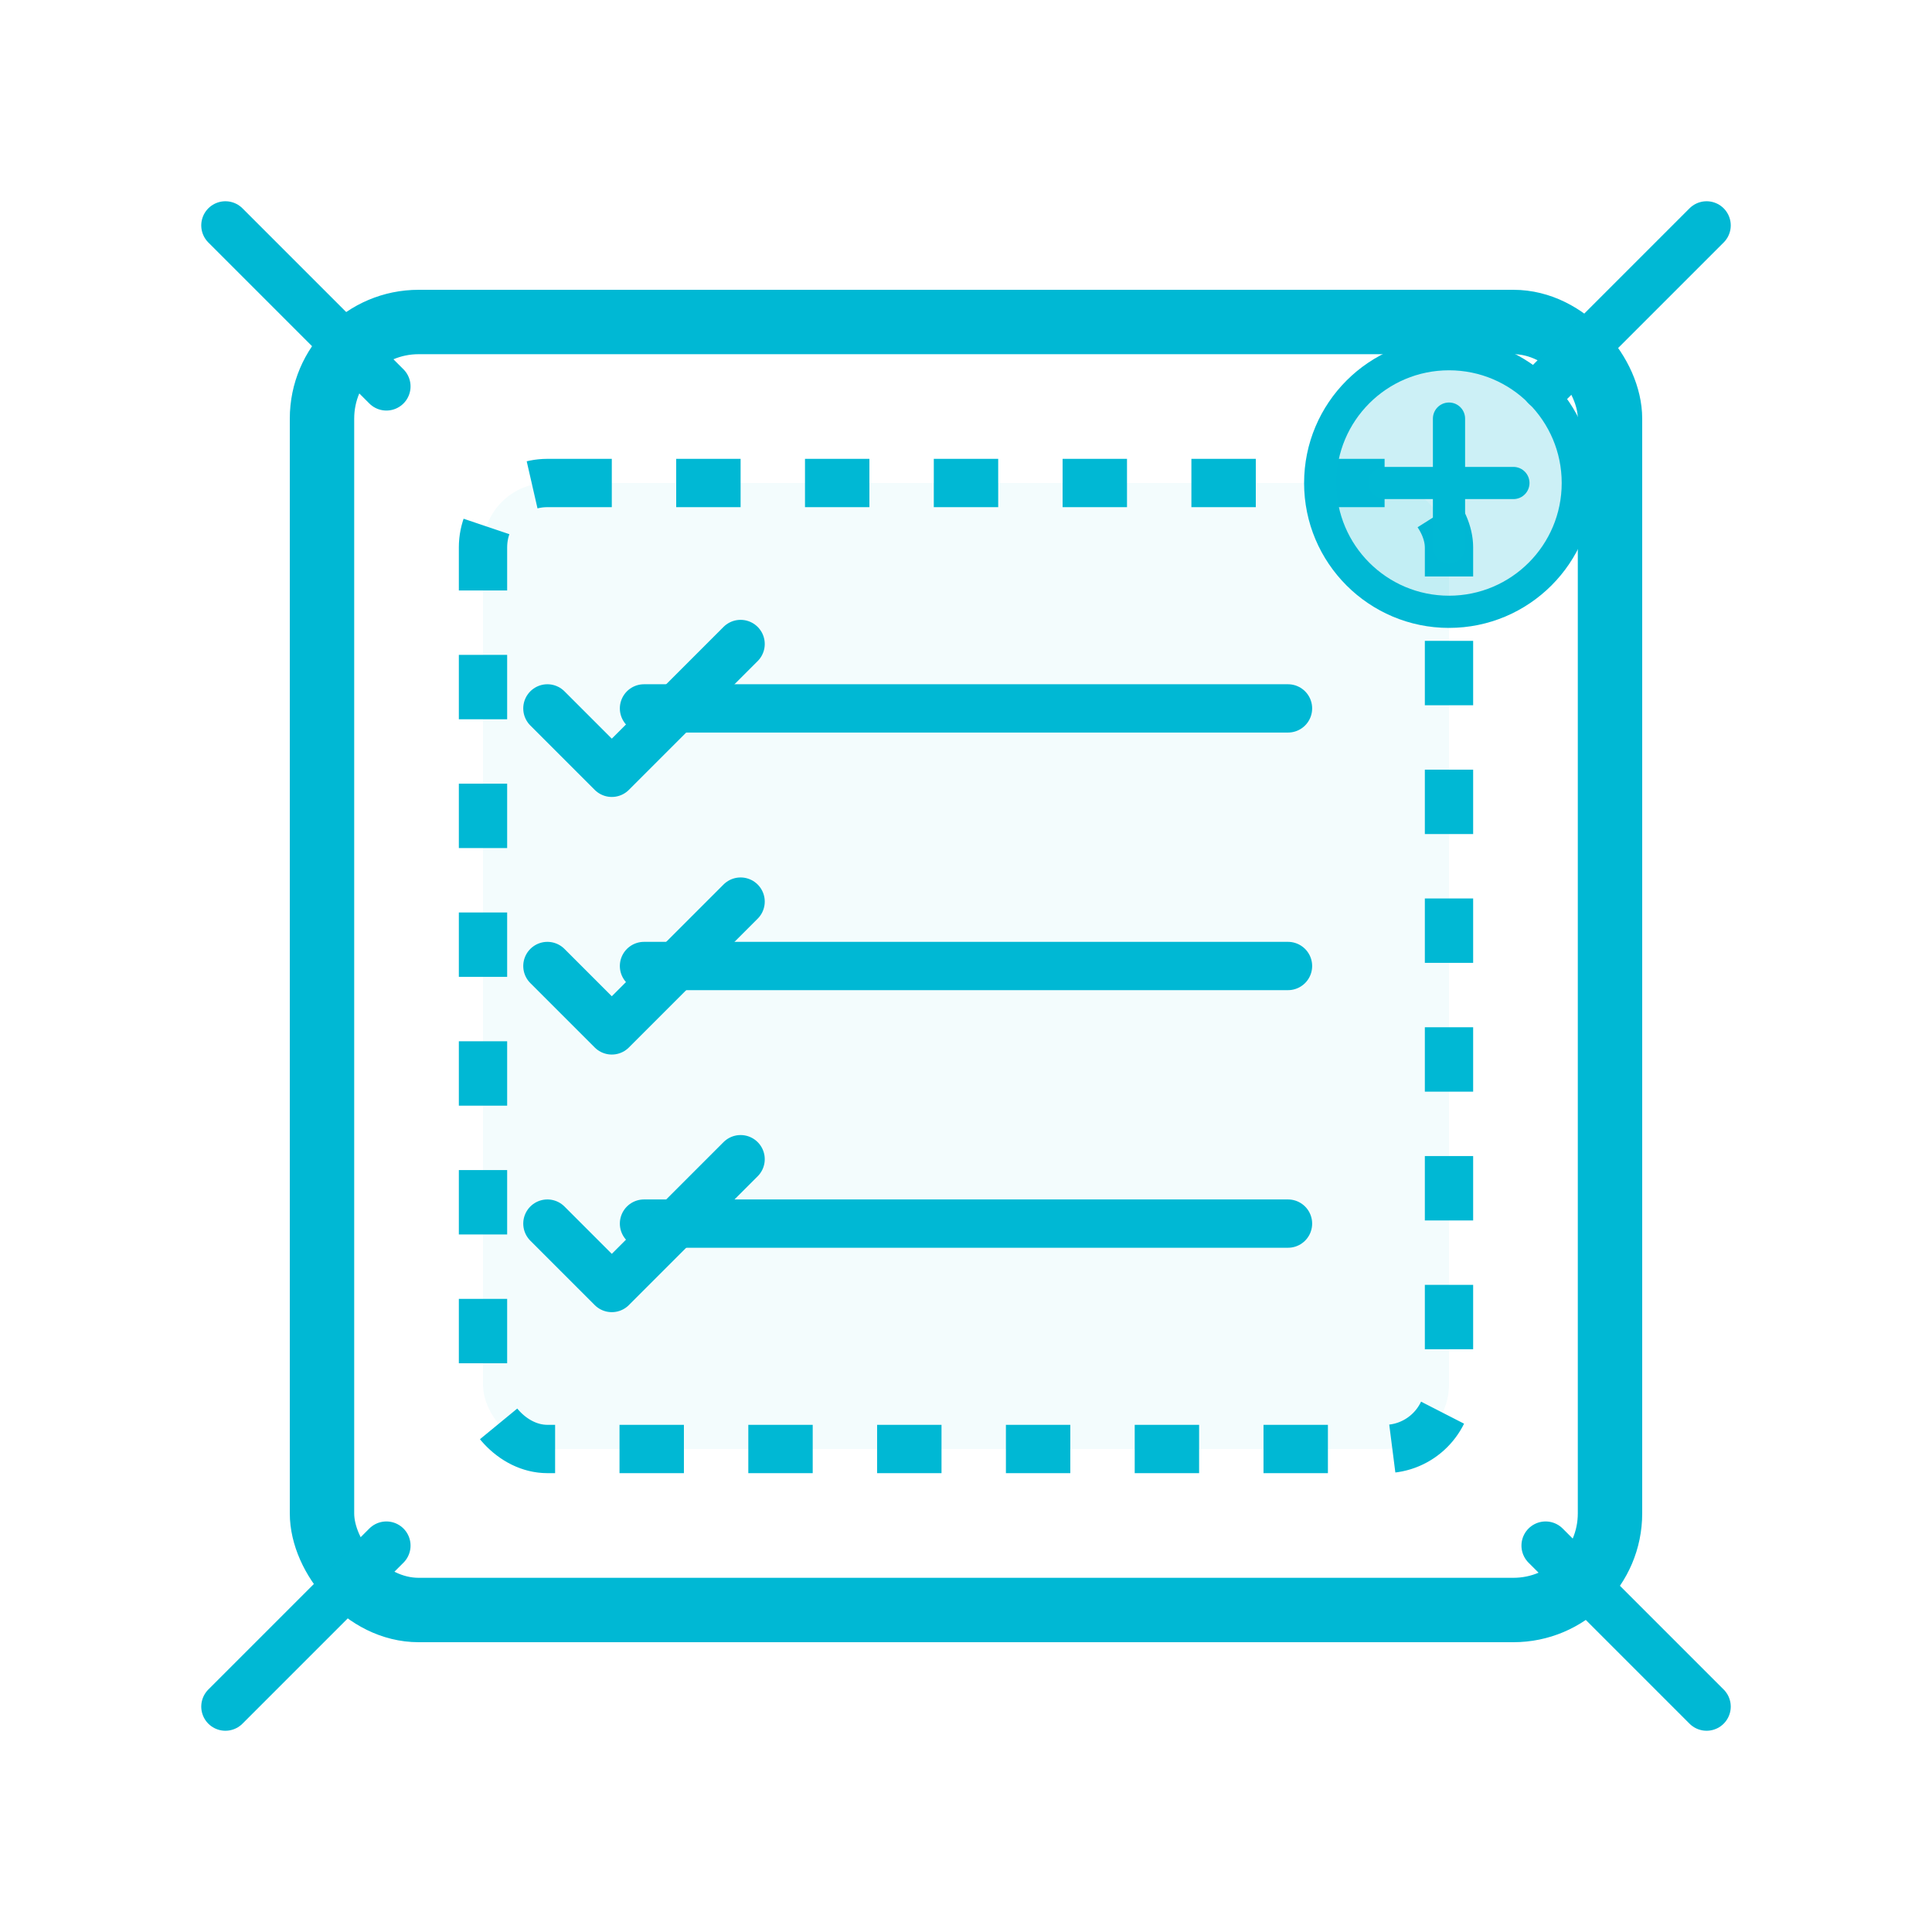
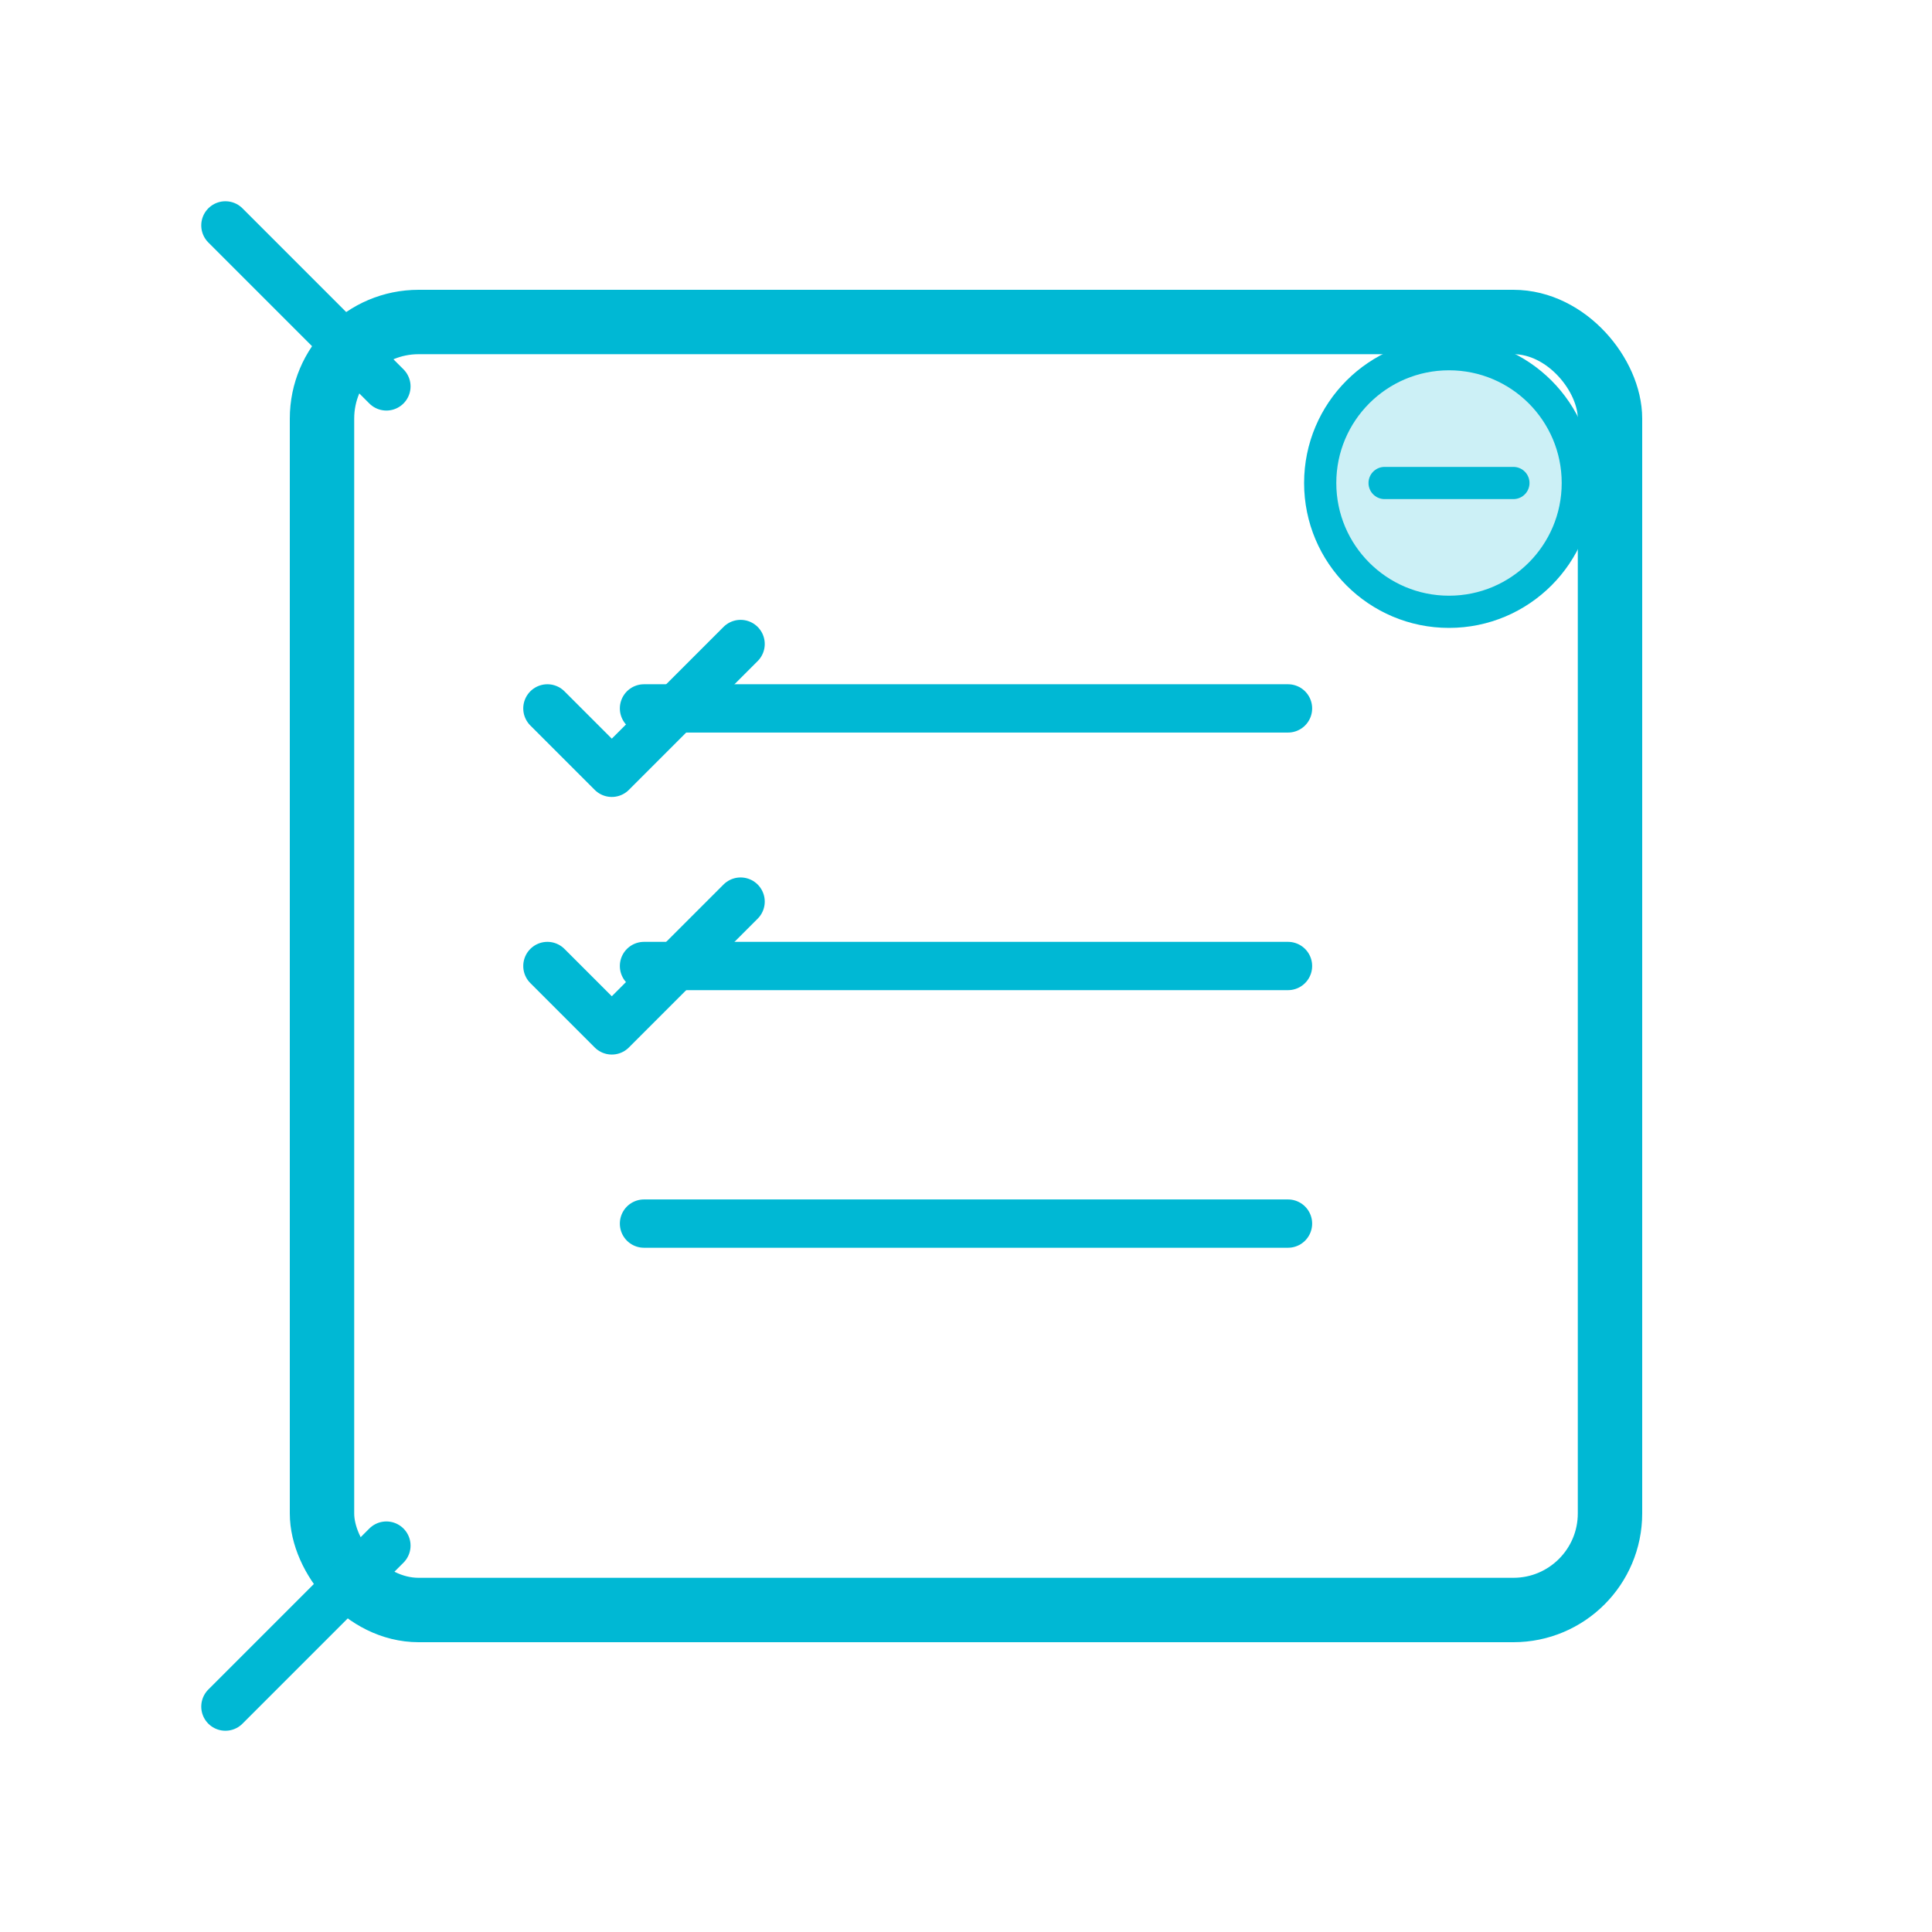
<svg xmlns="http://www.w3.org/2000/svg" width="60" height="60" viewBox="0 0 60 60" fill="none">
  <rect x="10" y="10" width="40" height="40" rx="3" stroke="#00b8d4" stroke-width="2" fill="none" />
-   <rect x="15" y="15" width="30" height="30" rx="2" stroke="#00b8d4" stroke-width="1.5" stroke-dasharray="2 2" fill="#00b8d4" fill-opacity="0.05" />
  <line x1="20" y1="22" x2="40" y2="22" stroke="#00b8d4" stroke-width="1.5" stroke-linecap="round" />
  <line x1="20" y1="30" x2="40" y2="30" stroke="#00b8d4" stroke-width="1.5" stroke-linecap="round" />
  <line x1="20" y1="38" x2="40" y2="38" stroke="#00b8d4" stroke-width="1.5" stroke-linecap="round" />
  <path d="M17 22L19 24L23 20" stroke="#00b8d4" stroke-width="1.5" stroke-linecap="round" stroke-linejoin="round" />
  <path d="M17 30L19 32L23 28" stroke="#00b8d4" stroke-width="1.5" stroke-linecap="round" stroke-linejoin="round" />
-   <path d="M17 38L19 40L23 36" stroke="#00b8d4" stroke-width="1.5" stroke-linecap="round" stroke-linejoin="round" />
  <circle cx="45" cy="15" r="4" fill="#00b8d4" fill-opacity="0.2" stroke="#00b8d4" stroke-width="1" />
-   <path d="M45 13V17" stroke="#00b8d4" stroke-width="1" stroke-linecap="round" />
  <path d="M43 15H47" stroke="#00b8d4" stroke-width="1" stroke-linecap="round" />
  <path d="M7 7L12 12" stroke="#00b8d4" stroke-width="1.5" stroke-linecap="round" />
  <path d="M7 53L12 48" stroke="#00b8d4" stroke-width="1.5" stroke-linecap="round" />
-   <path d="M53 7L48 12" stroke="#00b8d4" stroke-width="1.5" stroke-linecap="round" />
-   <path d="M53 53L48 48" stroke="#00b8d4" stroke-width="1.5" stroke-linecap="round" />
</svg>